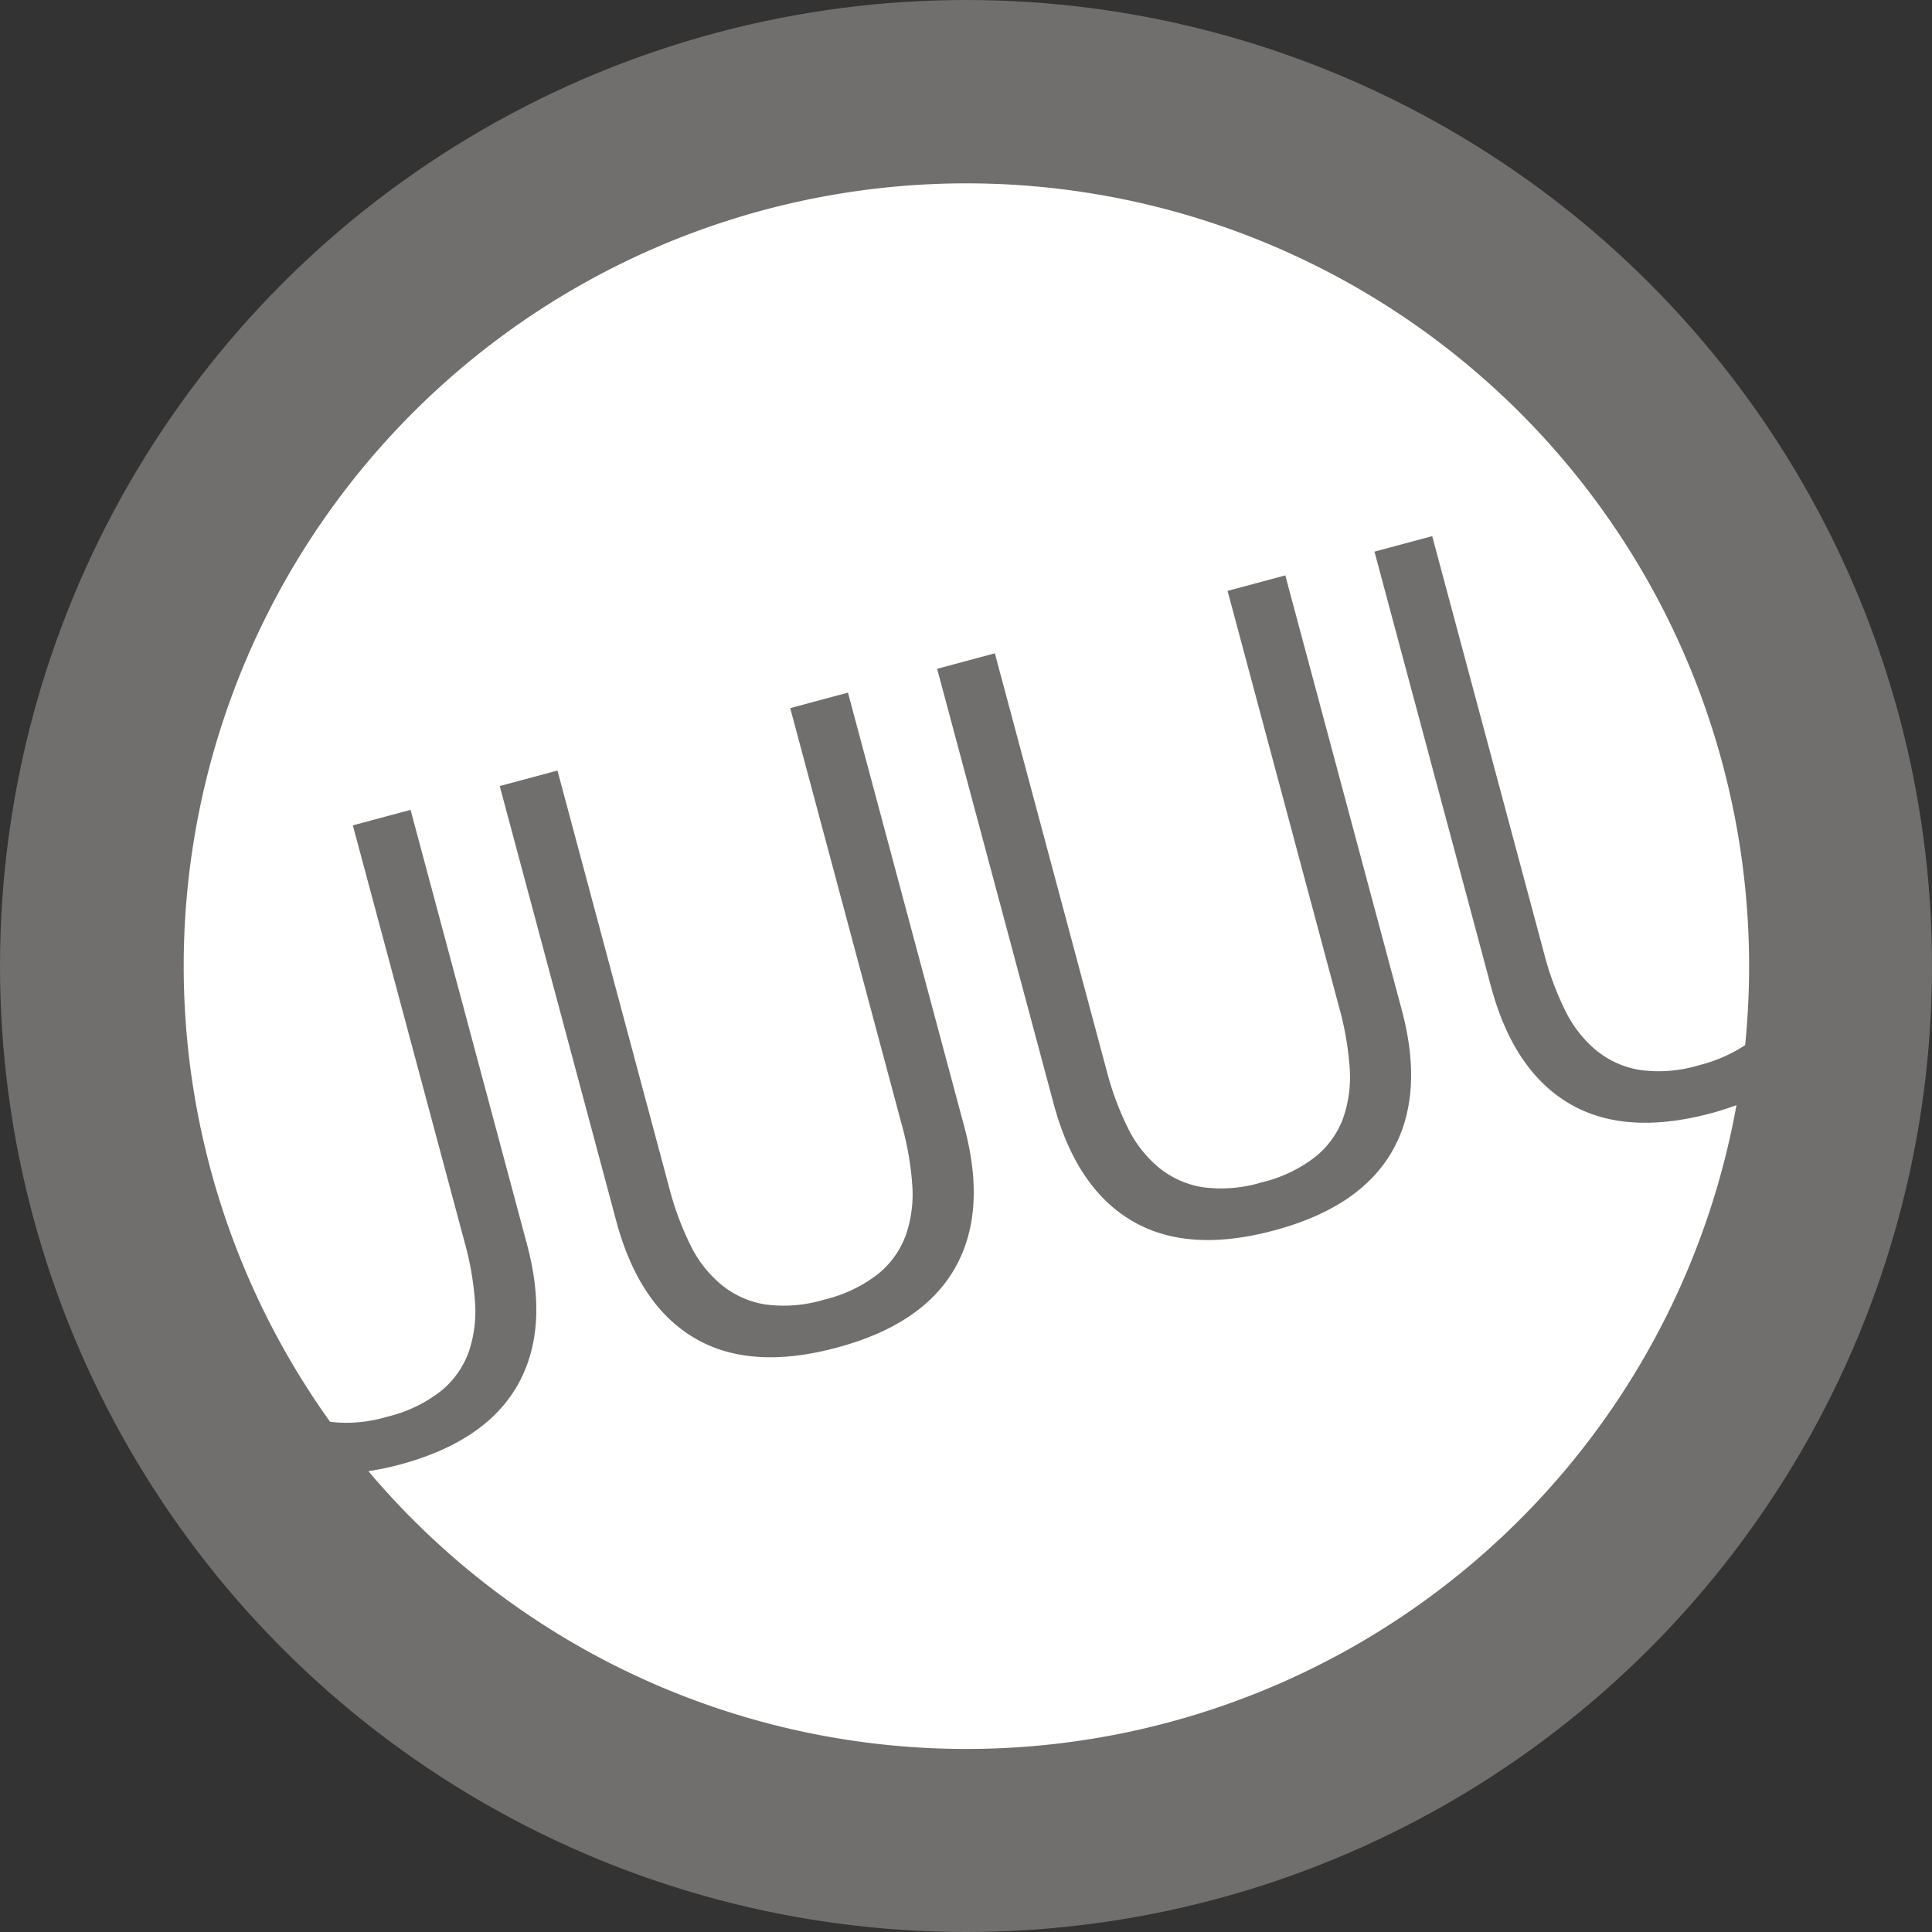
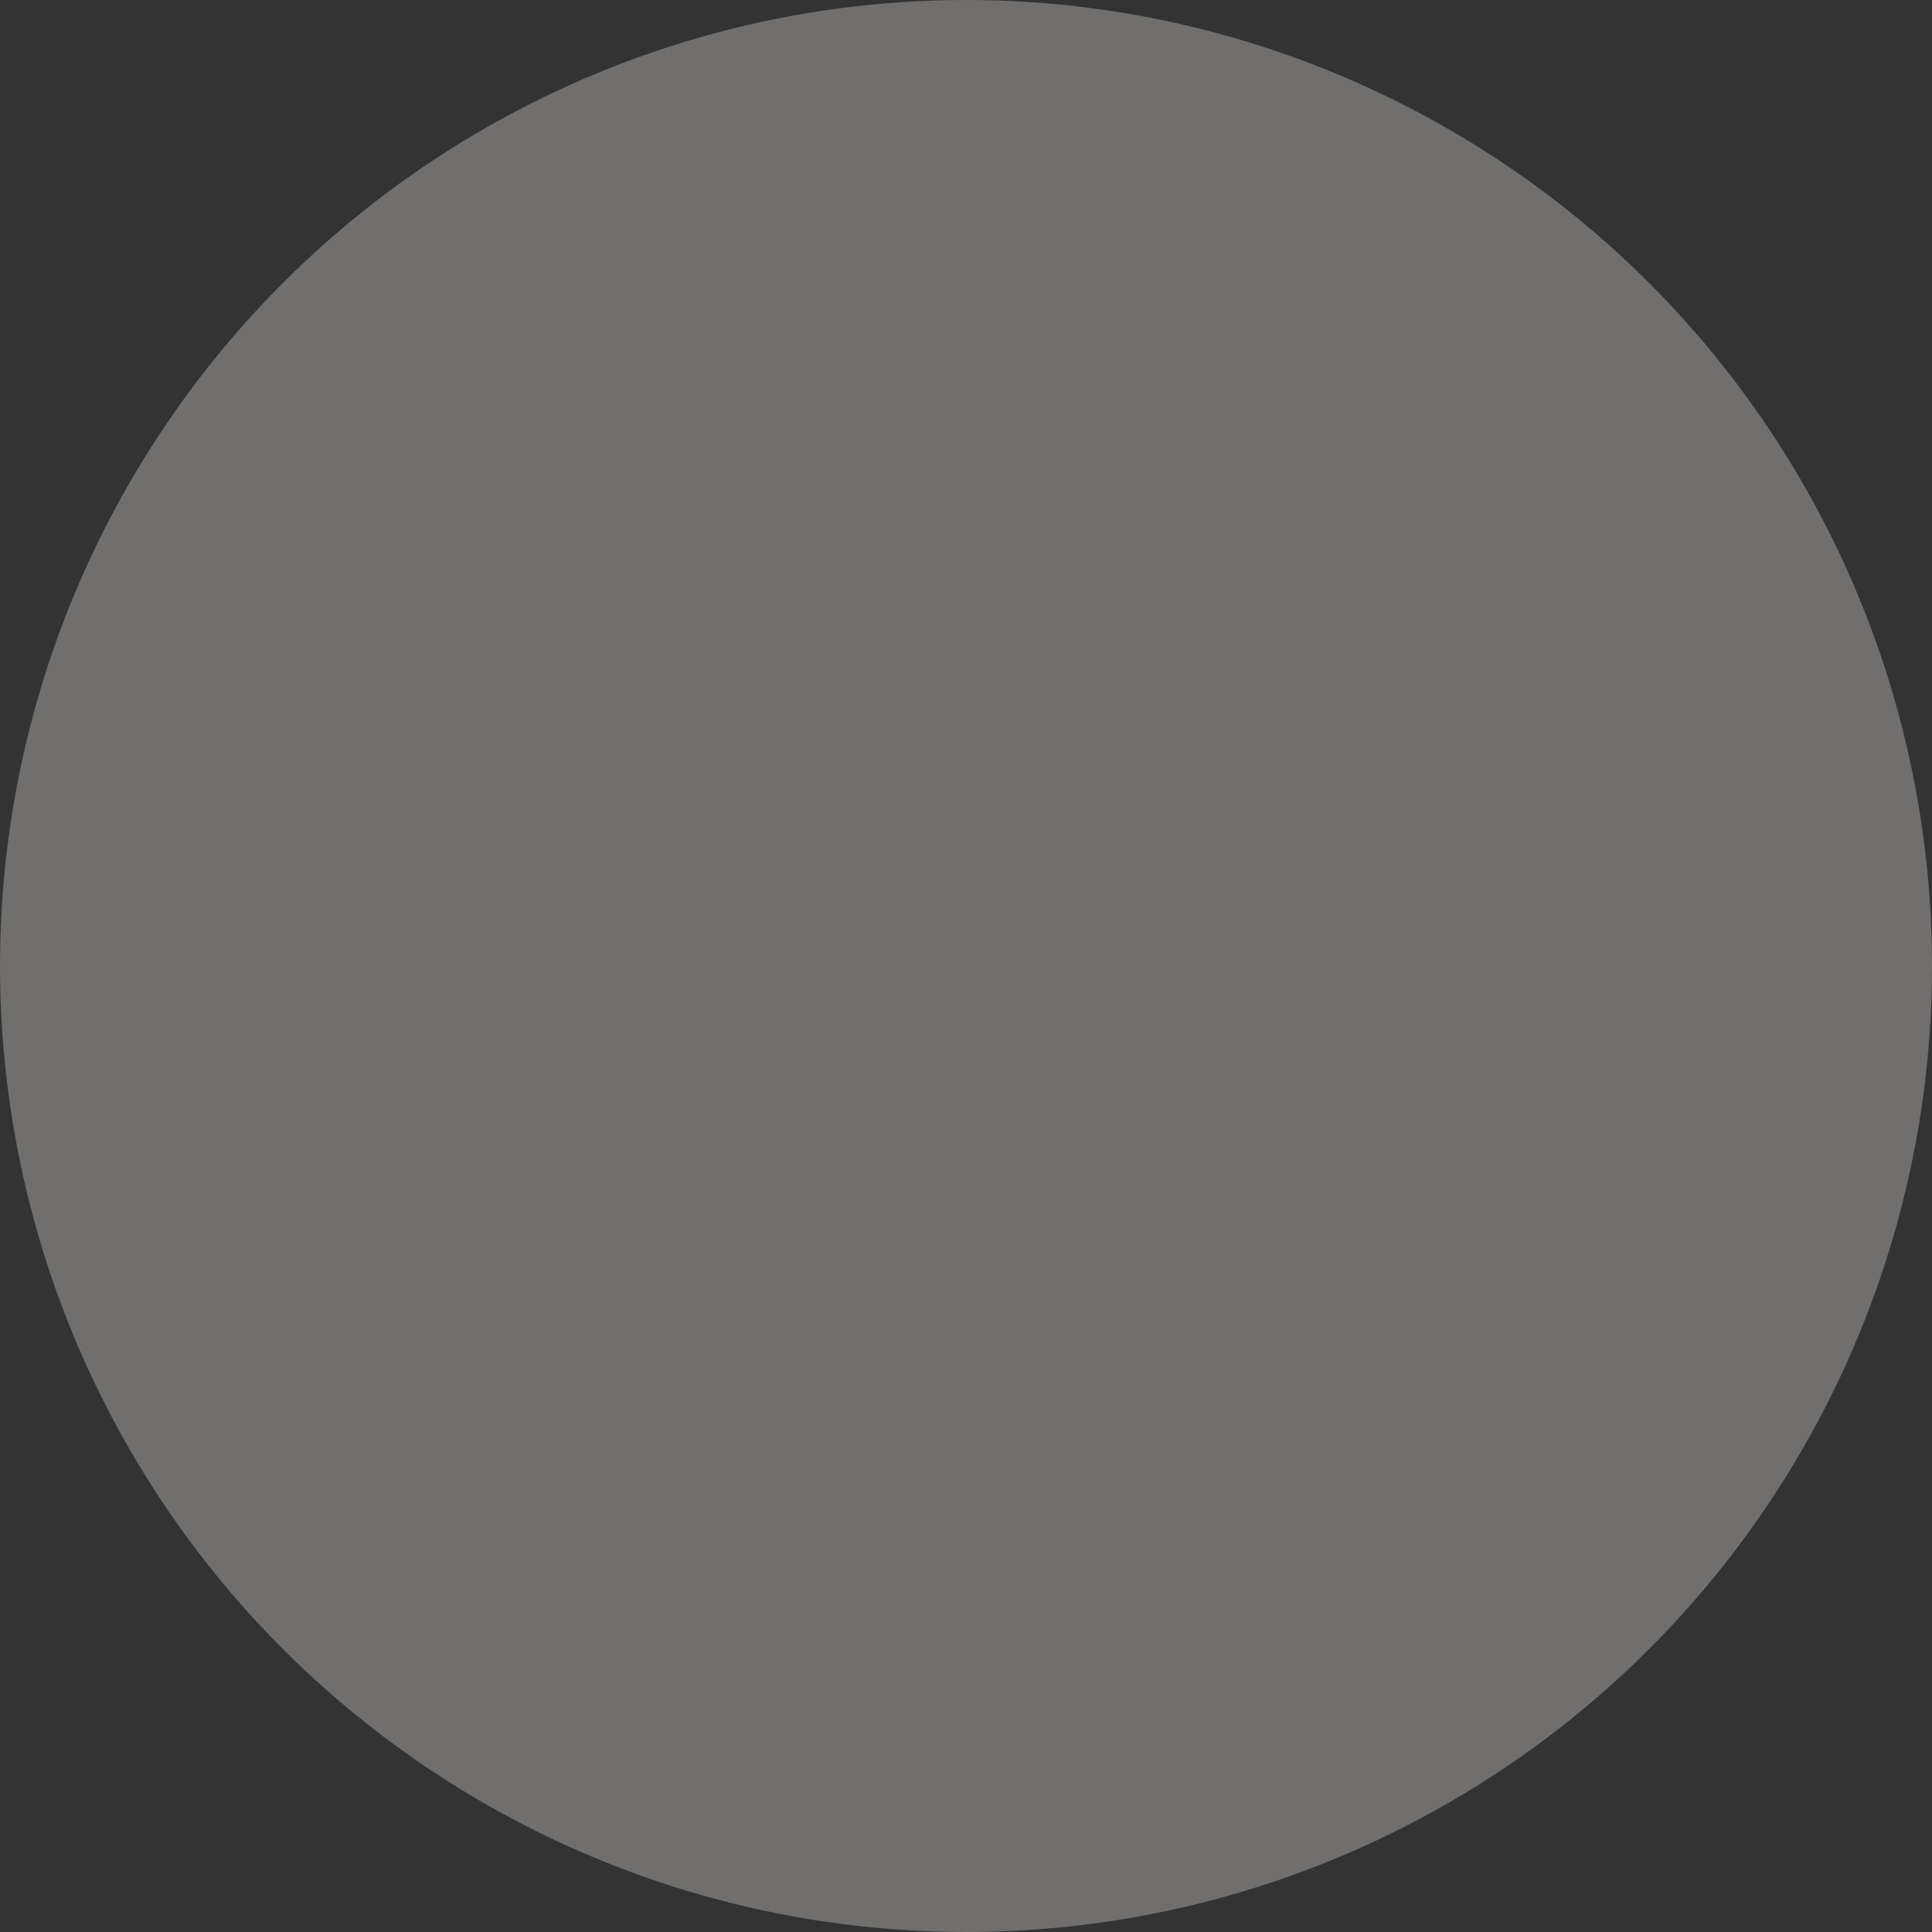
<svg xmlns="http://www.w3.org/2000/svg" width="220.89" height="220.89" viewBox="0 0 220.89 220.89">
  <rect x="0" y="0" width="220.89" height="220.89" fill="#333333" stroke="none" />
  <g id="Group_70" data-name="Group 70" transform="translate(-209 -77)">
    <circle id="Ellipse_15" data-name="Ellipse 15" cx="110.445" cy="110.445" r="110.445" transform="translate(209 77)" fill="#eae4e0" opacity="0.337" />
-     <path id="juul_wit" data-name="juul wit" d="M155.548,88.041a33.778,33.778,0,0,0,2.4,6.486,13.706,13.706,0,0,0,3.55,4.558,10.53,10.53,0,0,0,5,2.248,15.839,15.839,0,0,0,6.73-.538,17.27,17.27,0,0,0,5.3-2.3c.294-2.961.451-5.972.451-9.009A89.488,89.488,0,1,0,16.741,141.562a16.038,16.038,0,0,0,6.473-.57,16.115,16.115,0,0,0,6.148-2.911,10.19,10.19,0,0,0,3.205-4.451,14.276,14.276,0,0,0,.745-5.71,34.455,34.455,0,0,0-1.171-6.818l-12.8-47.736,6.6-1.772,13.3,49.627q2.6,9.719-1.077,16.165t-13.5,9.078a33.478,33.478,0,0,1-3.543.739,89.463,89.463,0,0,0,156.412-41.845c-.908.326-1.847.639-2.849.908q-9.907,2.658-16.271-1.1t-8.946-13.379L136.147,42.071l6.6-1.772ZM88.173,124q-3.681,6.451-13.5,9.078-9.907,2.658-16.271-1.1t-8.946-13.379L36.136,68.872l6.6-1.772,12.79,47.743a33.777,33.777,0,0,0,2.4,6.486,13.706,13.706,0,0,0,3.55,4.558,10.53,10.53,0,0,0,5,2.248,15.839,15.839,0,0,0,6.73-.538,16.115,16.115,0,0,0,6.148-2.911,10.19,10.19,0,0,0,3.205-4.451,14.276,14.276,0,0,0,.745-5.71,34.455,34.455,0,0,0-1.171-6.818L69.348,59.963l6.6-1.772,13.3,49.627Q91.86,117.547,88.173,124Zm51.086-29.568q2.6,9.719-1.077,16.165t-13.5,9.078q-9.907,2.658-16.271-1.1t-8.946-13.379L86.144,55.468l6.6-1.772,12.79,47.743a33.776,33.776,0,0,0,2.4,6.486,13.705,13.705,0,0,0,3.55,4.558,10.53,10.53,0,0,0,5,2.248,15.839,15.839,0,0,0,6.73-.538,16.115,16.115,0,0,0,6.148-2.911,10.191,10.191,0,0,0,3.205-4.451,14.277,14.277,0,0,0,.745-5.71,34.457,34.457,0,0,0-1.171-6.818l-12.79-47.743,6.6-1.772Z" transform="translate(230 98)" fill="#fff" />
  </g>
</svg>